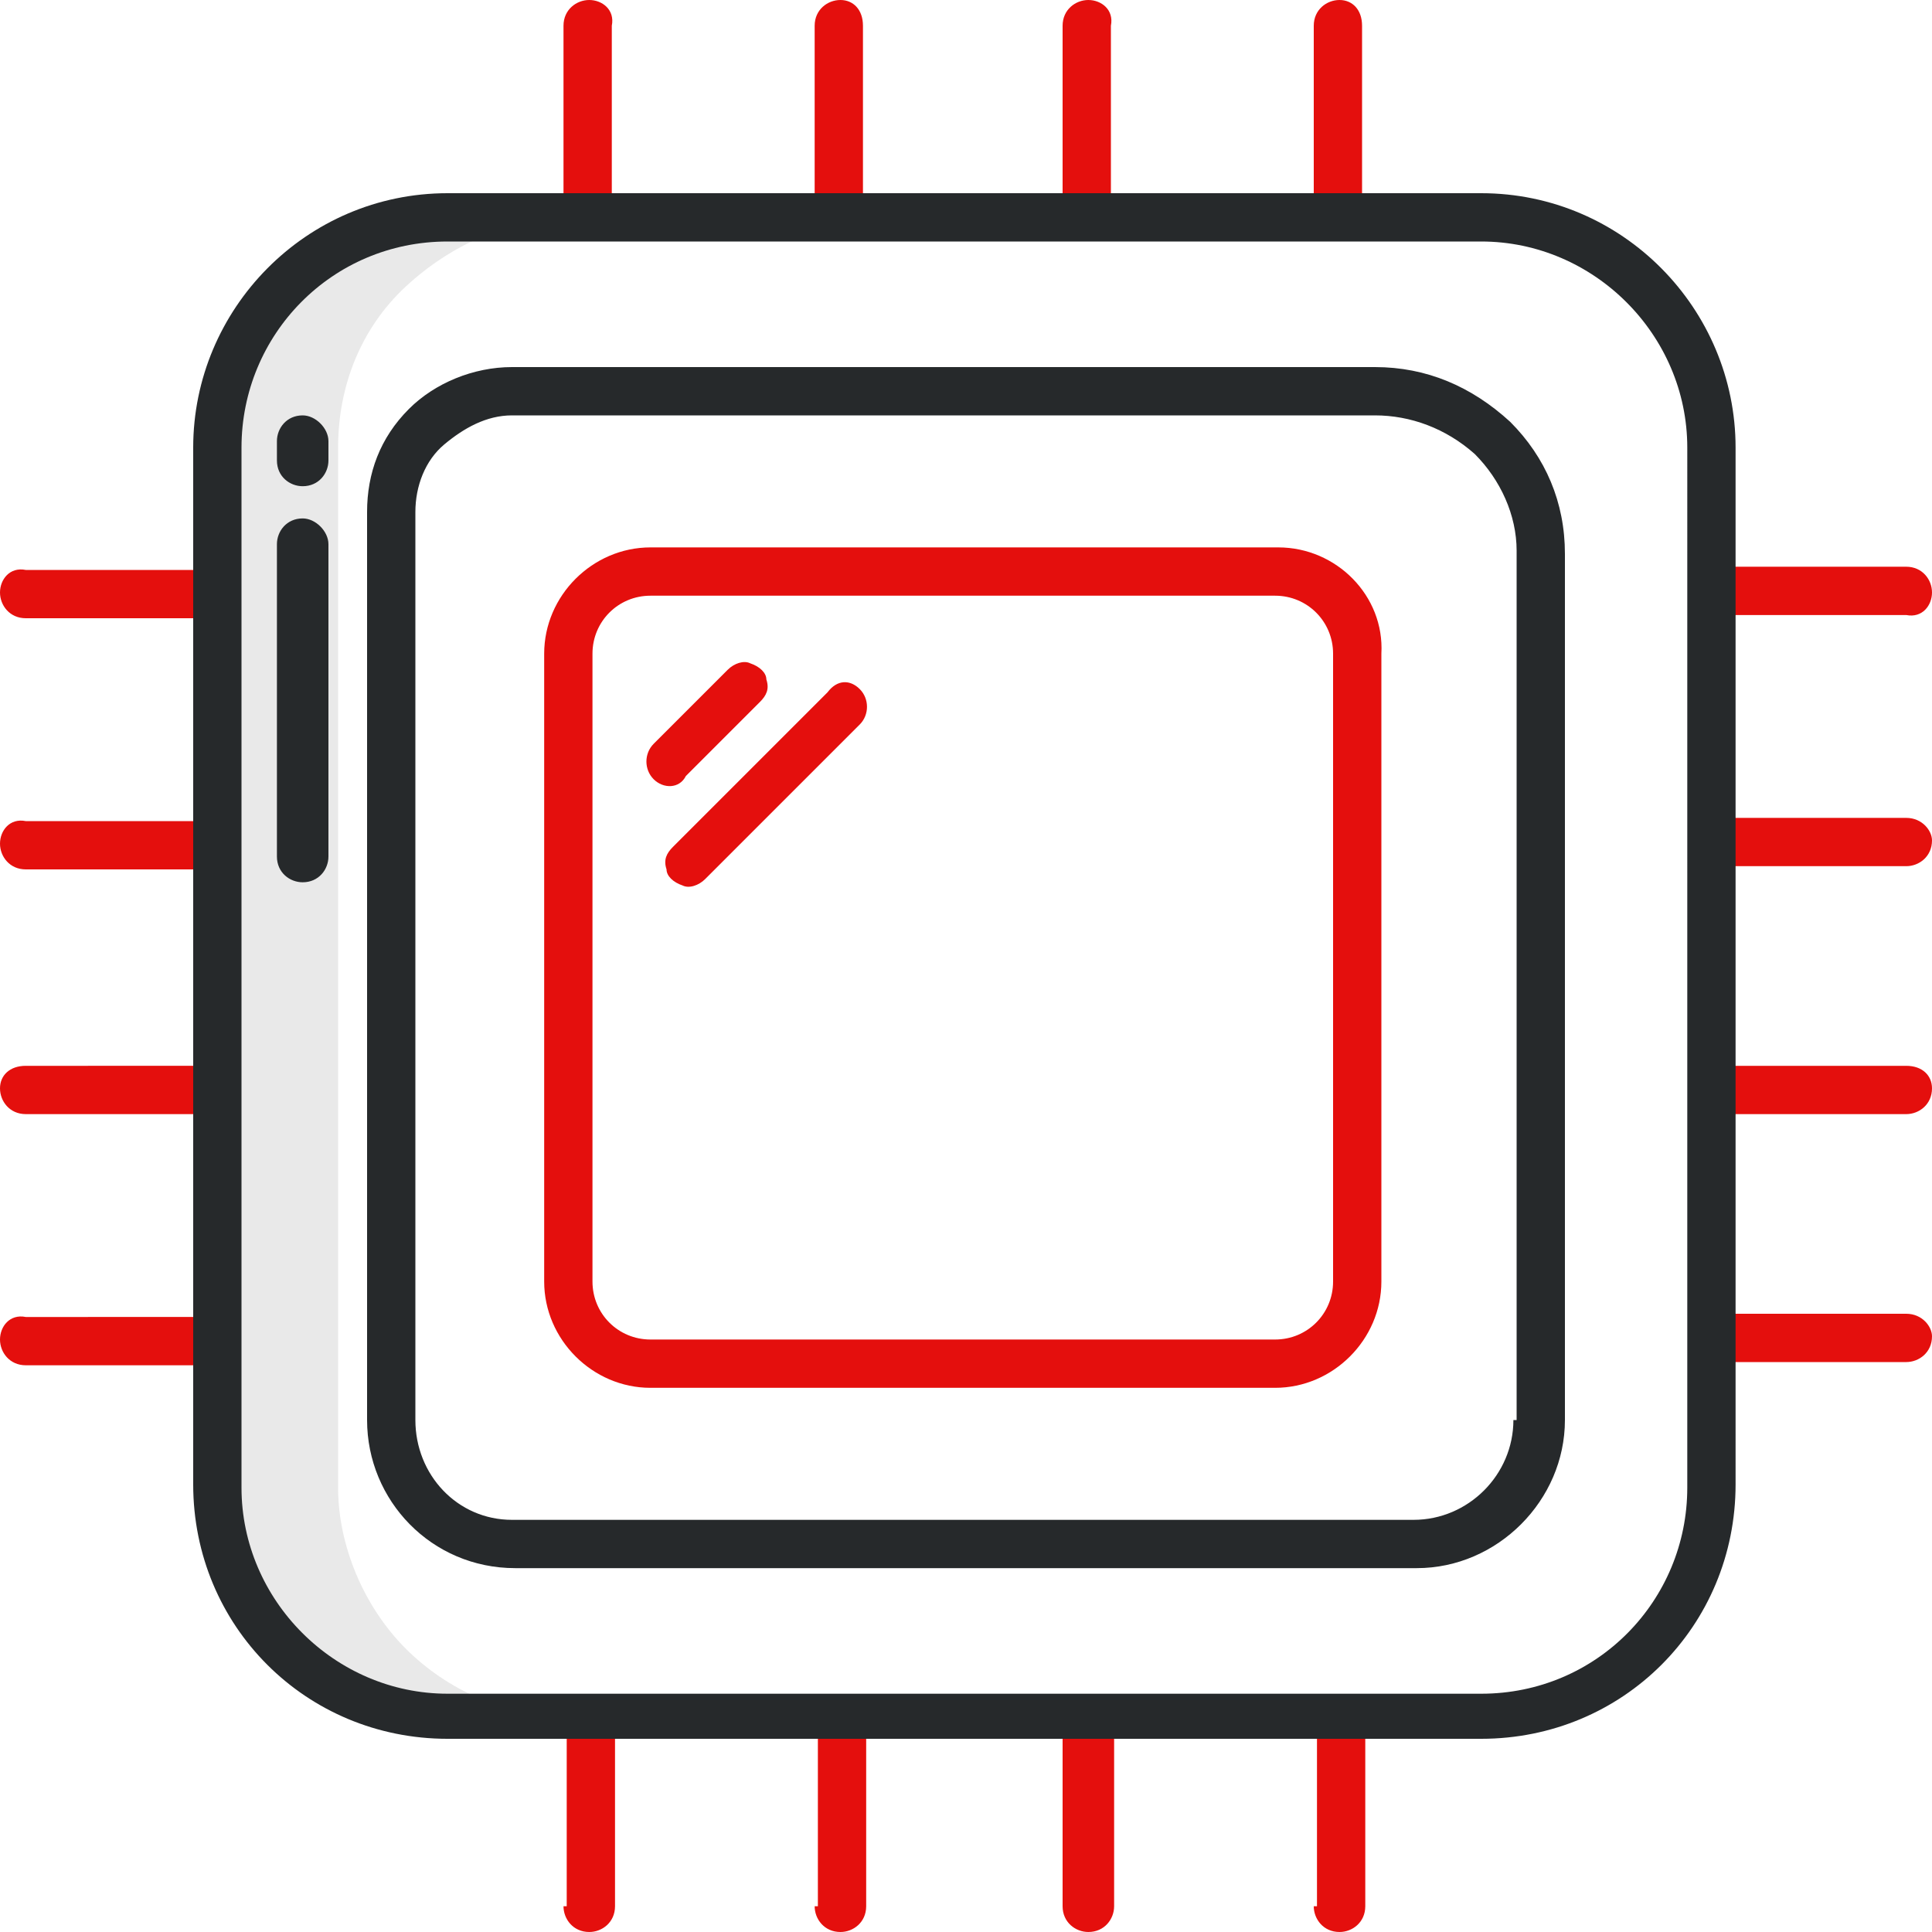
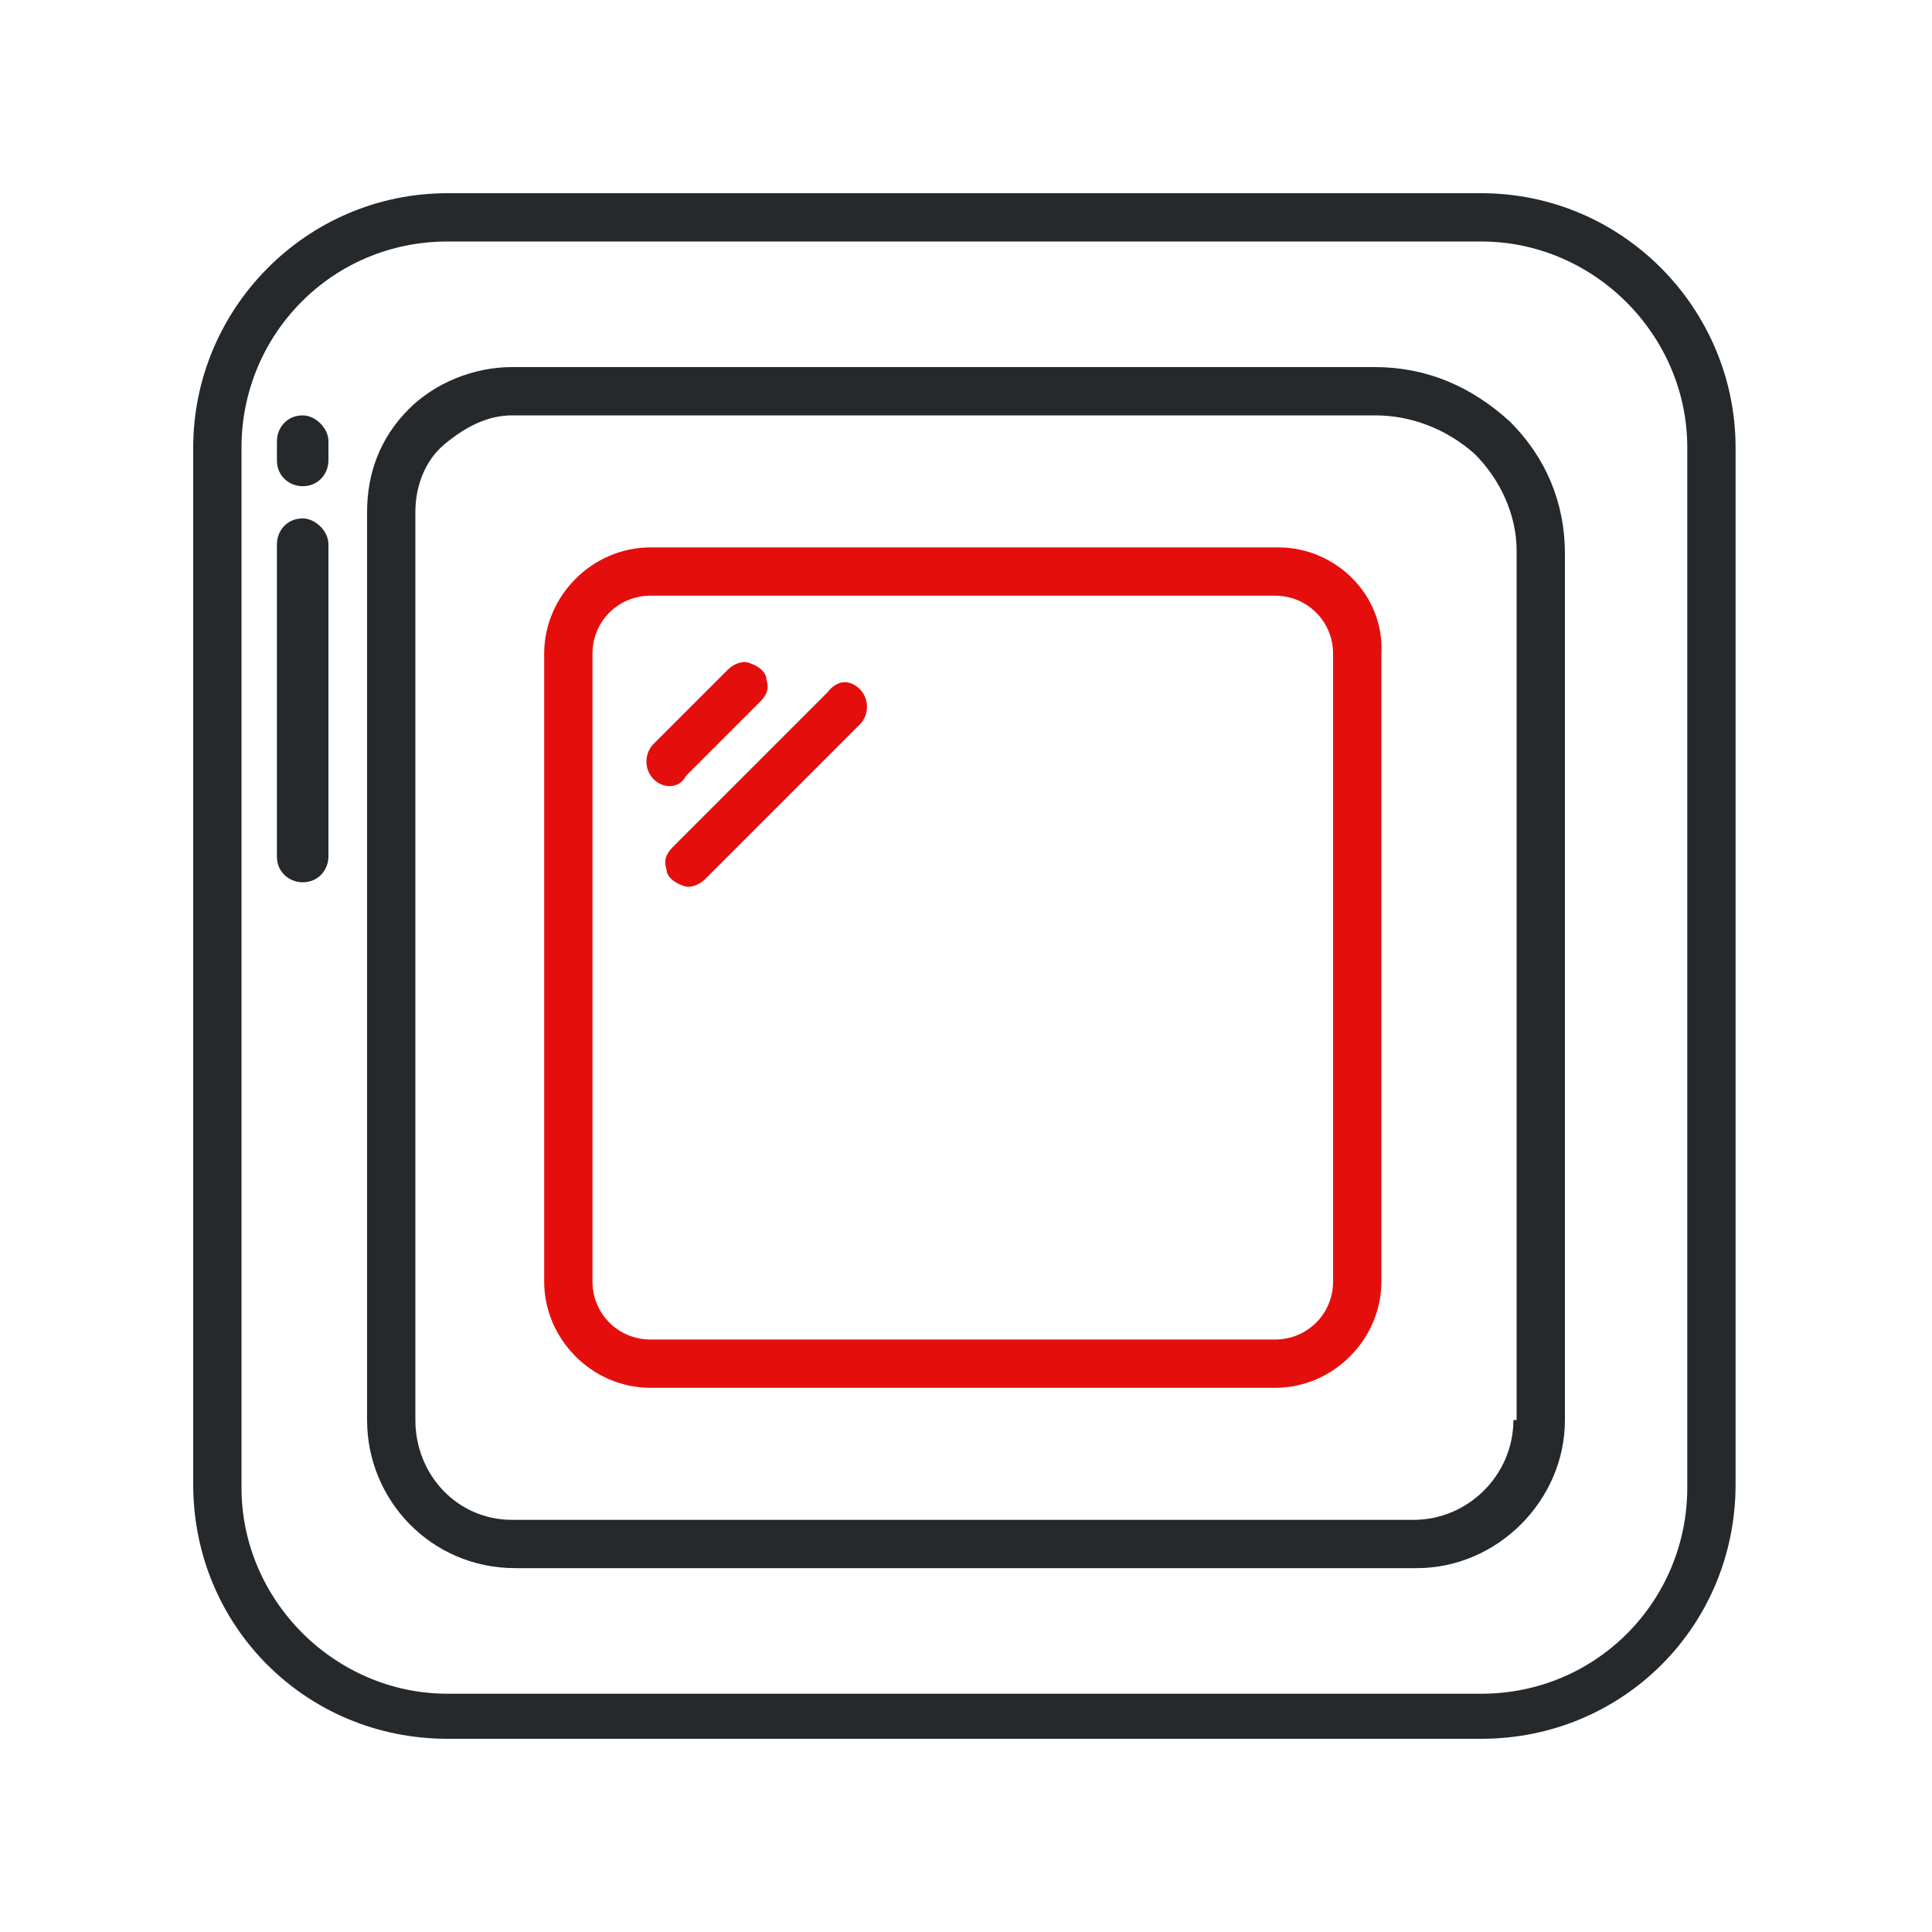
<svg xmlns="http://www.w3.org/2000/svg" version="1.1" id="Calque_1" x="0px" y="0px" viewBox="0 0 60 60" style="enable-background:new 0 0 60 60;" xml:space="preserve">
  <style type="text/css">
	.st0{fill:#E9E9E9;}
	.st1{fill:#E40F0D;}
	.st2{fill:#26292B;}
</style>
-   <path class="st0" d="M17.6,6.8h-3.8c-1.9,0-3.7,0.7-5,2.1s-2.1,3.1-2.1,5v32.3c0,1.9,0.7,3.7,2.1,5c1.3,1.3,3.1,2.1,5,2.1h3.8  c-1.9,0-3.7-0.8-5-2.1c-1.3-1.3-2.1-3.2-2.1-5V13.9c0-1.9,0.7-3.7,2.1-5S15.8,6.8,17.6,6.8L17.6,6.8z" />
-   <path class="st1" d="M33.1,53.3h1.5v5.9c0,0.4-0.3,0.8-0.8,0.8c-0.4,0-0.8-0.3-0.8-0.8V53.3z M25.3,59.2c0,0.4,0.3,0.8,0.8,0.8  c0.4,0,0.8-0.3,0.8-0.8v-5.9h-1.5V59.2z M17.5,59.2c0,0.4,0.3,0.8,0.8,0.8c0.4,0,0.8-0.3,0.8-0.8v-5.9h-1.5V59.2z M40.8,59.2  c0,0.4,0.3,0.8,0.8,0.8c0.4,0,0.8-0.3,0.8-0.8v-5.9h-1.5V59.2z M26.1,0c-0.4,0-0.8,0.3-0.8,0.8v5.9h1.5V0.8C26.8,0.3,26.5,0,26.1,0z   M33.8,0c-0.4,0-0.8,0.3-0.8,0.8v5.9h1.5V0.8C34.6,0.3,34.2,0,33.8,0z M41.6,0c-0.4,0-0.8,0.3-0.8,0.8v5.9h1.5V0.8  C42.3,0.3,42,0,41.6,0z M18.3,0c-0.4,0-0.8,0.3-0.8,0.8v5.9h1.5V0.8C19.1,0.3,18.7,0,18.3,0z M59.2,25.4h-5.8v1.5h5.8  c0.4,0,0.8-0.3,0.8-0.8C60,25.8,59.7,25.4,59.2,25.4z M59.2,33.1h-5.8v1.5h5.8c0.4,0,0.8-0.3,0.8-0.8C60,33.4,59.7,33.1,59.2,33.1z   M59.2,40.8h-5.8v1.5h5.8c0.4,0,0.8-0.3,0.8-0.8C60,41.2,59.7,40.8,59.2,40.8z M60,18.4c0-0.4-0.3-0.8-0.8-0.8h-5.8v1.5h5.8  C59.7,19.2,60,18.8,60,18.4z M0,33.8c0,0.4,0.3,0.8,0.8,0.8h5.8v-1.5H0.8C0.3,33.1,0,33.4,0,33.8z M0,26.2c0,0.4,0.3,0.8,0.8,0.8  h5.8v-1.5H0.8C0.3,25.4,0,25.8,0,26.2z M0,18.4c0,0.4,0.3,0.8,0.8,0.8h5.8v-1.5H0.8C0.3,17.6,0,18,0,18.4z M0,41.6  c0,0.4,0.3,0.8,0.8,0.8h5.8v-1.5H0.8C0.3,40.8,0,41.2,0,41.6z" />
  <path class="st2" d="M42.7,11.4H15.9c-1.2,0-2.4,0.5-3.2,1.3c-0.9,0.9-1.3,2-1.3,3.2v28.2c0,2.5,2,4.6,4.6,4.6H44  c2.5,0,4.6-2.1,4.6-4.6V17.2c0-1.6-0.6-3-1.7-4.1C45.7,12,44.3,11.4,42.7,11.4z M47,44.1c0,1.7-1.4,3.1-3.1,3.1H15.9  c-1.7,0-3-1.4-3-3.1V15.9c0-0.8,0.3-1.6,0.9-2.1s1.3-0.9,2.1-0.9h26.8c1.1,0,2.2,0.4,3.1,1.2c0.8,0.8,1.3,1.9,1.3,3V44.1z   M10.2,16.9v9.7c0,0.4-0.3,0.8-0.8,0.8c-0.4,0-0.8-0.3-0.8-0.8v-9.7c0-0.4,0.3-0.8,0.8-0.8C9.8,16.1,10.2,16.5,10.2,16.9z   M10.2,13.7v0.6c0,0.4-0.3,0.8-0.8,0.8c-0.4,0-0.8-0.3-0.8-0.8v-0.6c0-0.4,0.3-0.8,0.8-0.8C9.8,12.9,10.2,13.3,10.2,13.7z M46,6  H13.9C9.5,6,6,9.6,6,13.9v32.2c0,4.4,3.5,7.9,7.9,7.9H46c4.4,0,7.9-3.5,7.9-7.9V13.9C53.9,9.6,50.4,6,46,6z M52.4,46.2  c0,3.5-2.8,6.4-6.4,6.4H13.9c-3.5,0-6.4-2.9-6.4-6.4V13.9c0-3.5,2.8-6.4,6.4-6.4H46c3.5,0,6.4,2.9,6.4,6.4V46.2z" />
  <path class="st1" d="M39.7,17H20.2c-1.8,0-3.3,1.5-3.3,3.3v19.5c0,1.8,1.5,3.3,3.3,3.3h19.4c1.8,0,3.3-1.5,3.3-3.3V20.3  C43,18.5,41.5,17,39.7,17z M41.4,39.8c0,1-0.8,1.8-1.8,1.8H20.2c-1,0-1.8-0.8-1.8-1.8V20.3c0-1,0.8-1.8,1.8-1.8h19.4  c1,0,1.8,0.8,1.8,1.8V39.8z M20.3,24.2c-0.3-0.3-0.3-0.8,0-1.1l2.3-2.3c0.2-0.2,0.5-0.3,0.7-0.2c0.3,0.1,0.5,0.3,0.5,0.5  c0.1,0.3,0,0.5-0.2,0.7l-2.3,2.3v0C21.1,24.5,20.6,24.5,20.3,24.2z M26.7,21.4c0.3,0.3,0.3,0.8,0,1.1l-4.8,4.8  c-0.2,0.2-0.5,0.3-0.7,0.2c-0.3-0.1-0.5-0.3-0.5-0.5c-0.1-0.3,0-0.5,0.2-0.7l4.8-4.8C26,21.1,26.4,21.1,26.7,21.4z" />
</svg>